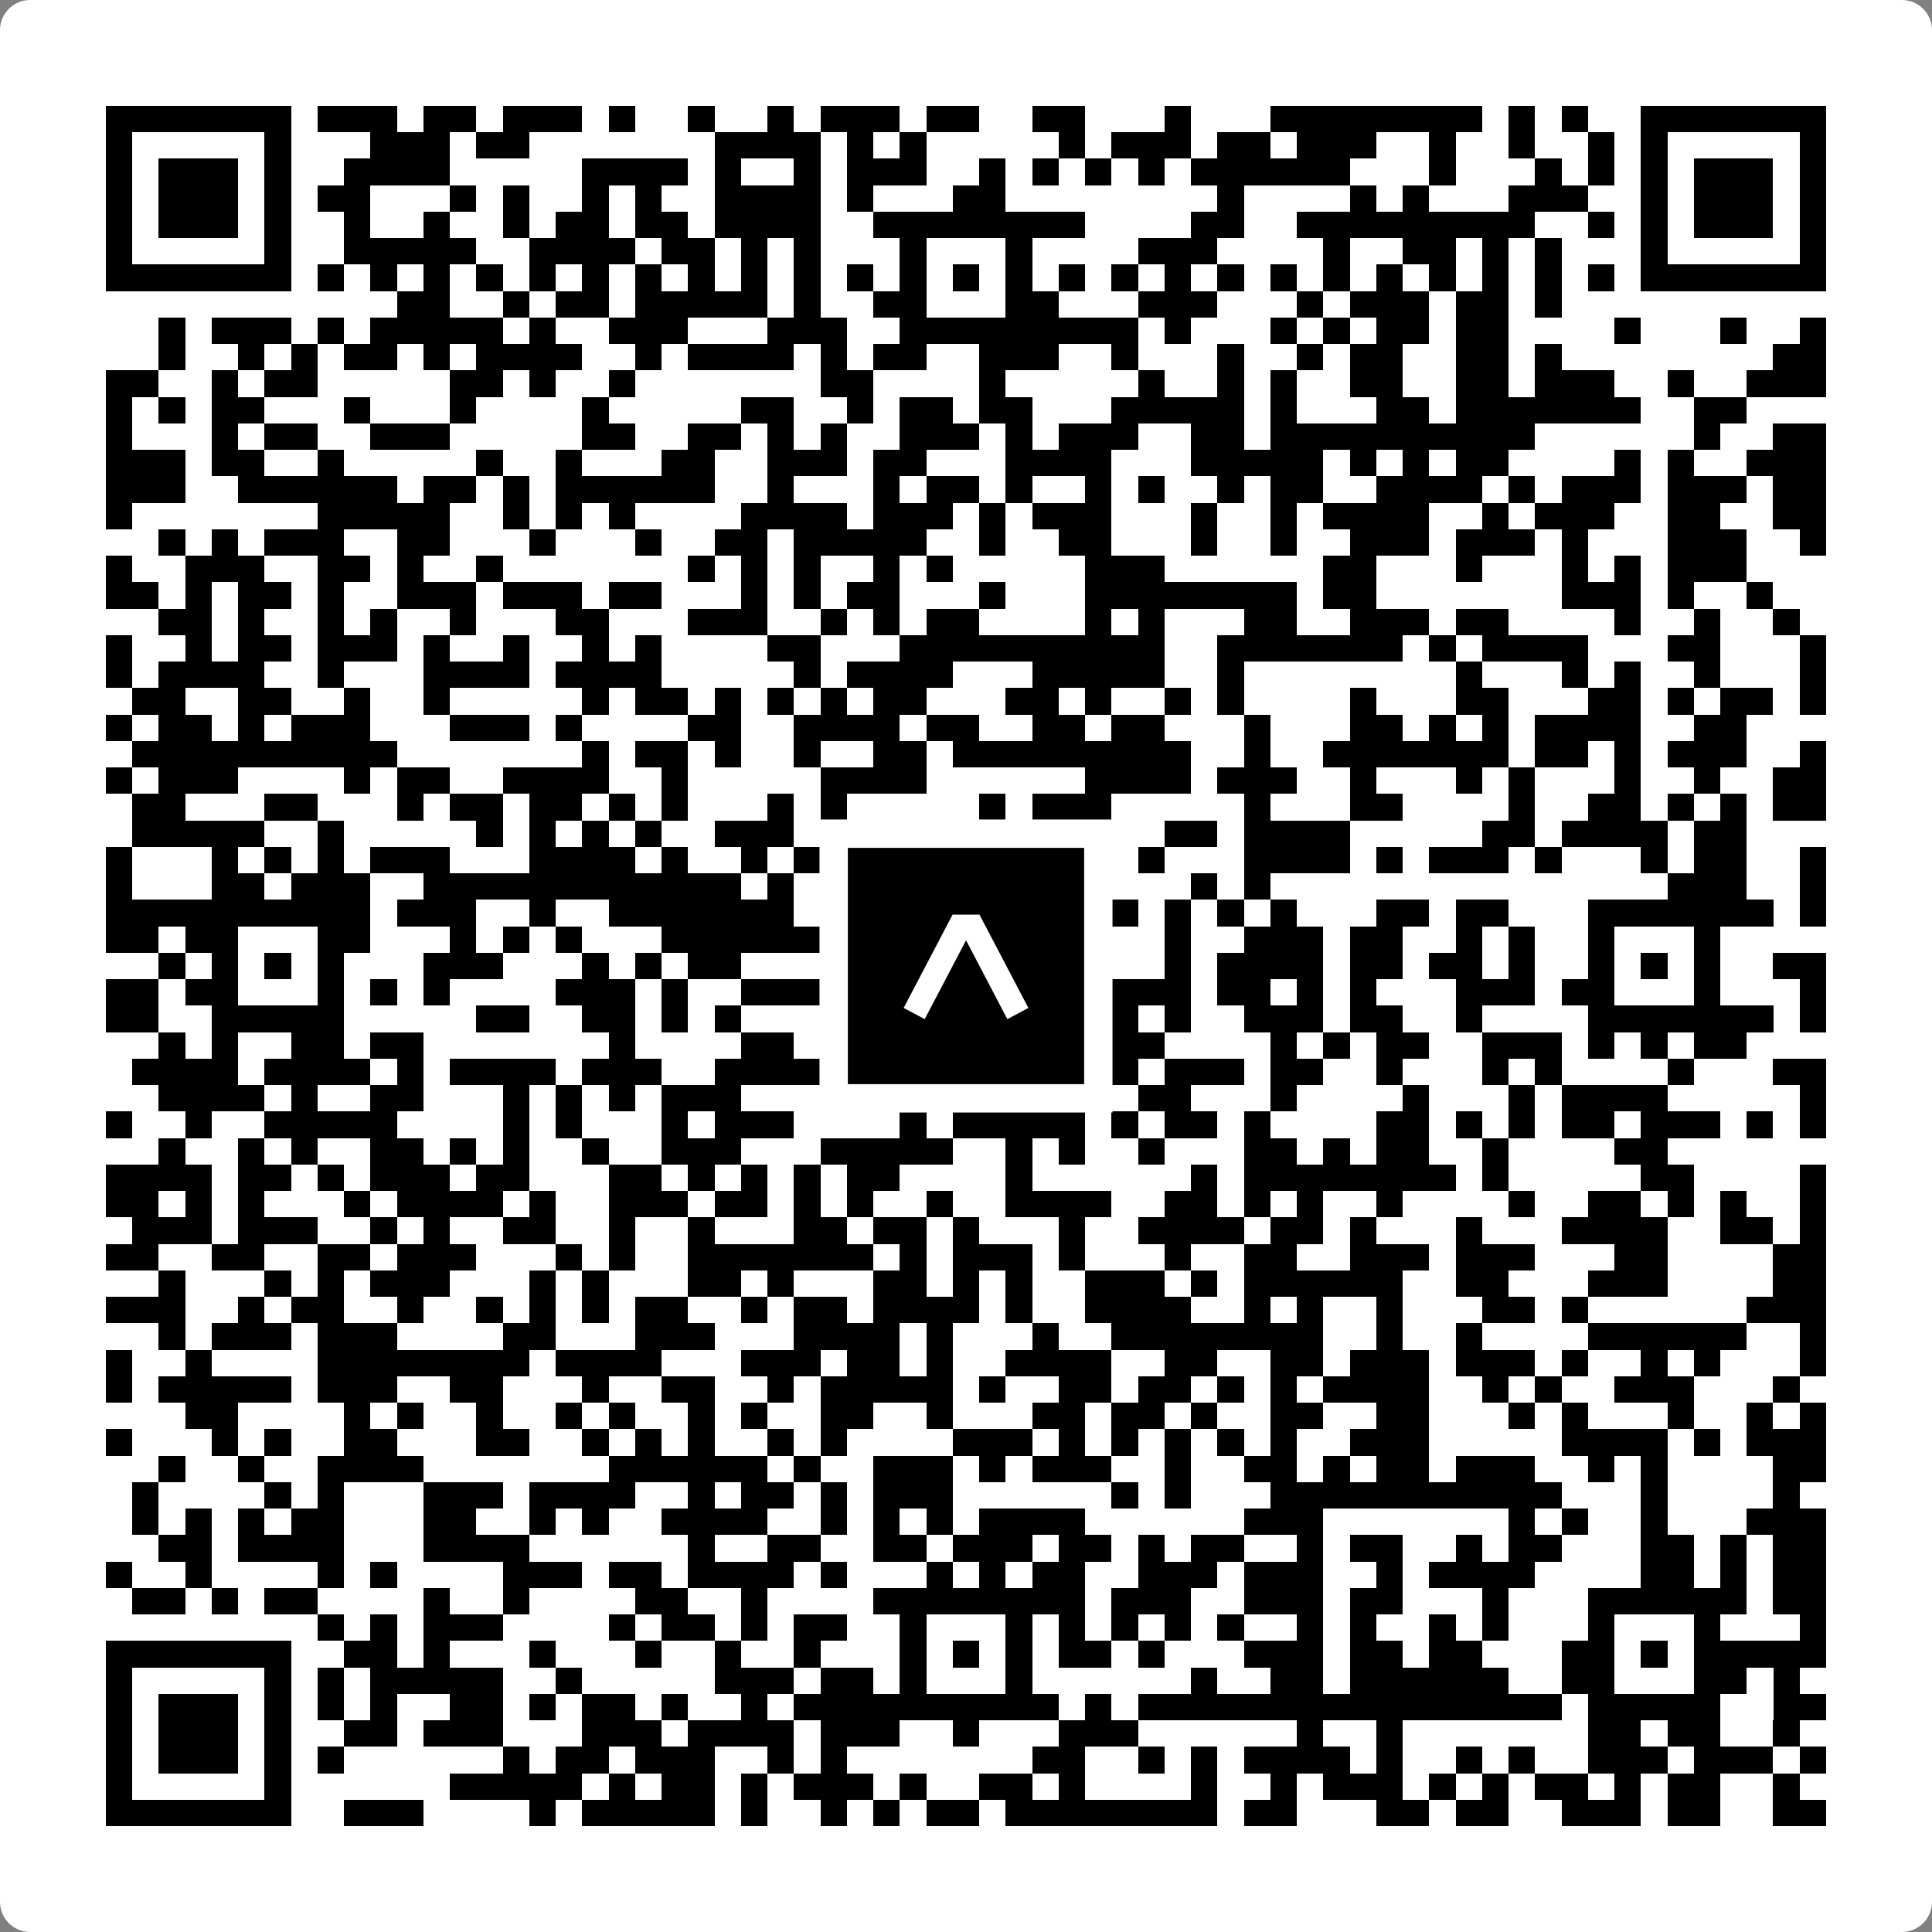
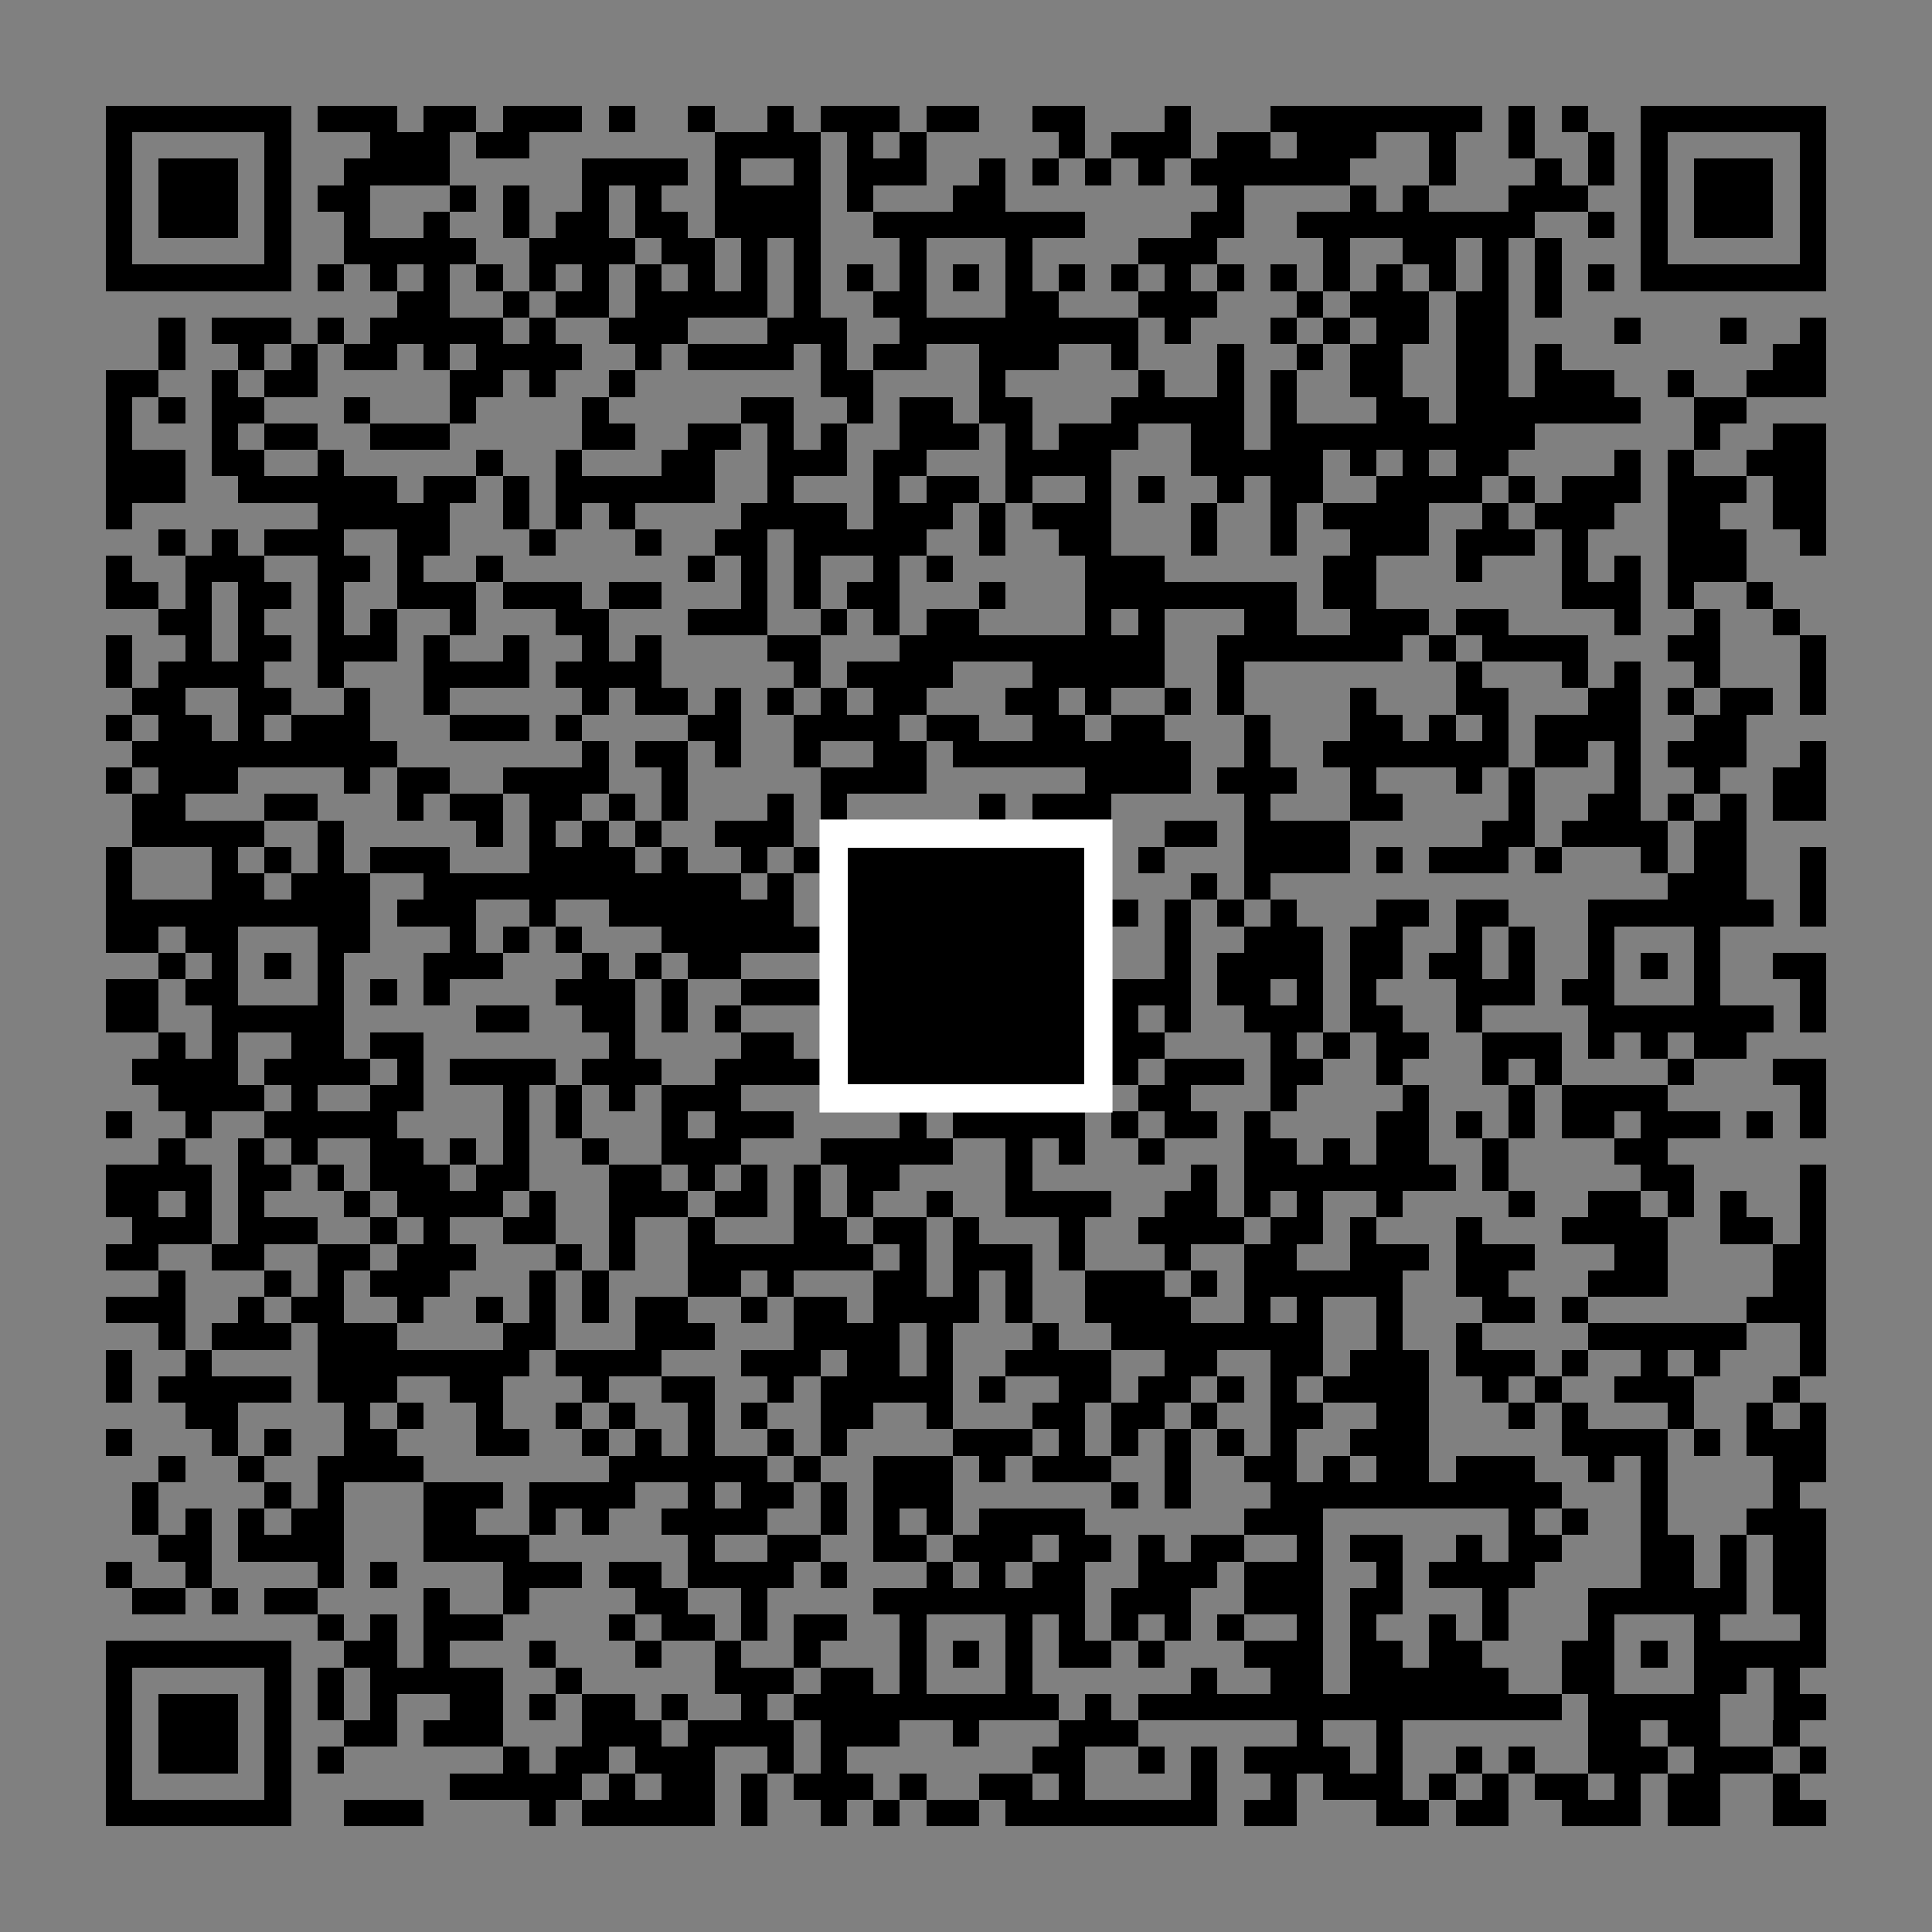
<svg xmlns="http://www.w3.org/2000/svg" width="512" height="512" viewBox="0 0 512 512" fill="none">
  <rect x="0" y="0" width="512" height="512" fill="#808080" stroke="none" />
-   <path d="M0 8C0 3.582 3.582 0 8 0H504C508.418 0 512 3.582 512 8V504C512 508.418 508.418 512 504 512H8C3.582 512 0 508.418 0 504V8Z" fill="white" />
  <svg viewBox="0 0 73 73" shape-rendering="crispEdges" height="512" width="512" x="0" y="0">
    <path stroke="#000000" d="M4 4.5h7m1 0h3m1 0h2m1 0h3m1 0h1m2 0h1m2 0h1m1 0h3m1 0h2m2 0h2m3 0h1m3 0h8m1 0h1m1 0h1m2 0h7M4 5.5h1m5 0h1m3 0h3m1 0h2m7 0h4m1 0h1m1 0h1m5 0h1m1 0h3m1 0h2m1 0h3m2 0h1m2 0h1m2 0h1m1 0h1m5 0h1M4 6.5h1m1 0h3m1 0h1m2 0h4m5 0h4m1 0h1m2 0h1m1 0h3m2 0h1m1 0h1m1 0h1m1 0h1m1 0h6m3 0h1m3 0h1m1 0h1m1 0h1m1 0h3m1 0h1M4 7.5h1m1 0h3m1 0h1m1 0h2m3 0h1m1 0h1m2 0h1m1 0h1m2 0h4m1 0h1m3 0h2m8 0h1m4 0h1m1 0h1m3 0h3m2 0h1m1 0h3m1 0h1M4 8.5h1m1 0h3m1 0h1m2 0h1m2 0h1m2 0h1m1 0h2m1 0h2m1 0h4m2 0h8m4 0h2m2 0h9m2 0h1m1 0h1m1 0h3m1 0h1M4 9.5h1m5 0h1m2 0h5m2 0h4m1 0h2m1 0h1m1 0h1m3 0h1m3 0h1m4 0h3m4 0h1m2 0h2m1 0h1m1 0h1m3 0h1m5 0h1M4 10.5h7m1 0h1m1 0h1m1 0h1m1 0h1m1 0h1m1 0h1m1 0h1m1 0h1m1 0h1m1 0h1m1 0h1m1 0h1m1 0h1m1 0h1m1 0h1m1 0h1m1 0h1m1 0h1m1 0h1m1 0h1m1 0h1m1 0h1m1 0h1m1 0h1m1 0h1m1 0h7M15 11.5h2m2 0h1m1 0h2m1 0h5m1 0h1m2 0h2m3 0h2m3 0h3m3 0h1m1 0h3m1 0h2m1 0h1M6 12.5h1m1 0h3m1 0h1m1 0h5m1 0h1m2 0h3m3 0h3m2 0h9m1 0h1m3 0h1m1 0h1m1 0h2m1 0h2m4 0h1m3 0h1m2 0h1M6 13.5h1m2 0h1m1 0h1m1 0h2m1 0h1m1 0h4m2 0h1m1 0h4m1 0h1m1 0h2m2 0h3m2 0h1m3 0h1m2 0h1m1 0h2m2 0h2m1 0h1m8 0h2M4 14.5h2m2 0h1m1 0h2m5 0h2m1 0h1m2 0h1m7 0h2m4 0h1m5 0h1m2 0h1m1 0h1m2 0h2m2 0h2m1 0h3m2 0h1m2 0h3M4 15.5h1m1 0h1m1 0h2m3 0h1m3 0h1m4 0h1m5 0h2m2 0h1m1 0h2m1 0h2m3 0h5m1 0h1m3 0h2m1 0h7m2 0h2M4 16.5h1m3 0h1m1 0h2m2 0h3m5 0h2m2 0h2m1 0h1m1 0h1m2 0h3m1 0h1m1 0h3m2 0h2m1 0h10m6 0h1m2 0h2M4 17.5h3m1 0h2m2 0h1m5 0h1m2 0h1m3 0h2m2 0h3m1 0h2m3 0h4m3 0h5m1 0h1m1 0h1m1 0h2m4 0h1m1 0h1m2 0h3M4 18.5h3m2 0h6m1 0h2m1 0h1m1 0h6m2 0h1m3 0h1m1 0h2m1 0h1m2 0h1m1 0h1m2 0h1m1 0h2m2 0h4m1 0h1m1 0h3m1 0h3m1 0h2M4 19.5h1m7 0h5m2 0h1m1 0h1m1 0h1m4 0h4m1 0h3m1 0h1m1 0h3m3 0h1m2 0h1m1 0h4m2 0h1m1 0h3m2 0h2m2 0h2M6 20.5h1m1 0h1m1 0h3m2 0h2m3 0h1m3 0h1m2 0h2m1 0h5m2 0h1m2 0h2m3 0h1m2 0h1m2 0h3m1 0h3m1 0h1m3 0h3m2 0h1M4 21.5h1m2 0h3m2 0h2m1 0h1m2 0h1m7 0h1m1 0h1m1 0h1m2 0h1m1 0h1m5 0h3m6 0h2m3 0h1m3 0h1m1 0h1m1 0h3M4 22.5h2m1 0h1m1 0h2m1 0h1m2 0h3m1 0h3m1 0h2m3 0h1m1 0h1m1 0h2m3 0h1m3 0h8m1 0h2m7 0h3m1 0h1m2 0h1M6 23.5h2m1 0h1m2 0h1m1 0h1m2 0h1m3 0h2m3 0h3m2 0h1m1 0h1m1 0h2m4 0h1m1 0h1m3 0h2m2 0h3m1 0h2m4 0h1m2 0h1m2 0h1M4 24.5h1m2 0h1m1 0h2m1 0h3m1 0h1m2 0h1m2 0h1m1 0h1m4 0h2m3 0h10m2 0h7m1 0h1m1 0h4m3 0h2m3 0h1M4 25.5h1m1 0h4m2 0h1m3 0h4m1 0h4m5 0h1m1 0h4m3 0h5m2 0h1m8 0h1m3 0h1m1 0h1m2 0h1m3 0h1M5 26.5h2m2 0h2m2 0h1m2 0h1m5 0h1m1 0h2m1 0h1m1 0h1m1 0h1m1 0h2m3 0h2m1 0h1m2 0h1m1 0h1m4 0h1m3 0h2m3 0h2m1 0h1m1 0h2m1 0h1M4 27.5h1m1 0h2m1 0h1m1 0h3m3 0h3m1 0h1m4 0h2m2 0h4m1 0h2m2 0h2m1 0h2m3 0h1m3 0h2m1 0h1m1 0h1m1 0h4m2 0h2M5 28.5h10m7 0h1m1 0h2m1 0h1m2 0h1m2 0h2m1 0h9m2 0h1m2 0h7m1 0h2m1 0h1m1 0h3m2 0h1M4 29.5h1m1 0h3m4 0h1m1 0h2m2 0h4m2 0h1m5 0h4m6 0h4m1 0h3m2 0h1m3 0h1m1 0h1m3 0h1m2 0h1m2 0h2M5 30.5h2m3 0h2m3 0h1m1 0h2m1 0h2m1 0h1m1 0h1m3 0h1m1 0h1m5 0h1m1 0h3m5 0h1m3 0h2m4 0h1m2 0h2m1 0h1m1 0h1m1 0h2M5 31.5h5m2 0h1m5 0h1m1 0h1m1 0h1m1 0h1m2 0h3m1 0h1m3 0h1m2 0h1m5 0h2m1 0h4m5 0h2m1 0h4m1 0h2M4 32.5h1m3 0h1m1 0h1m1 0h1m1 0h3m3 0h4m1 0h1m2 0h1m1 0h1m3 0h2m3 0h3m1 0h1m3 0h4m1 0h1m1 0h3m1 0h1m3 0h1m1 0h2m2 0h1M4 33.5h1m3 0h2m1 0h3m2 0h12m1 0h1m1 0h1m1 0h3m1 0h1m1 0h3m3 0h1m1 0h1m15 0h3m2 0h1M4 34.5h10m1 0h3m2 0h1m2 0h7m1 0h2m1 0h5m3 0h1m1 0h1m1 0h1m1 0h1m3 0h2m1 0h2m3 0h7m1 0h1M4 35.5h2m1 0h2m3 0h2m3 0h1m1 0h1m1 0h1m3 0h6m1 0h3m3 0h4m2 0h1m2 0h3m1 0h2m2 0h1m1 0h1m2 0h1m3 0h1M6 36.5h1m1 0h1m1 0h1m1 0h1m3 0h3m3 0h1m1 0h1m1 0h2m3 0h2m1 0h1m1 0h1m1 0h4m2 0h1m1 0h4m1 0h2m1 0h2m1 0h1m2 0h1m1 0h1m1 0h1m2 0h2M4 37.5h2m1 0h2m3 0h1m1 0h1m1 0h1m4 0h3m1 0h1m2 0h5m1 0h1m3 0h3m1 0h3m1 0h2m1 0h1m1 0h1m3 0h3m1 0h2m3 0h1m3 0h1M4 38.5h2m2 0h5m5 0h2m2 0h2m1 0h1m1 0h1m6 0h6m1 0h2m1 0h1m2 0h3m1 0h2m2 0h1m4 0h7m1 0h1M6 39.5h1m1 0h1m2 0h2m1 0h2m7 0h1m4 0h2m2 0h1m4 0h2m1 0h4m4 0h1m1 0h1m1 0h2m2 0h3m1 0h1m1 0h1m1 0h2M5 40.5h4m1 0h4m1 0h1m1 0h4m1 0h3m2 0h4m2 0h4m3 0h3m1 0h3m1 0h2m2 0h1m3 0h1m1 0h1m4 0h1m3 0h2M6 41.5h4m1 0h1m2 0h2m3 0h1m1 0h1m1 0h1m1 0h3m3 0h1m1 0h1m2 0h1m1 0h2m3 0h2m3 0h1m4 0h1m3 0h1m1 0h4m5 0h1M4 42.5h1m2 0h1m2 0h5m4 0h1m1 0h1m3 0h1m1 0h3m4 0h1m1 0h5m1 0h1m1 0h2m1 0h1m4 0h2m1 0h1m1 0h1m1 0h2m1 0h3m1 0h1m1 0h1M6 43.5h1m2 0h1m1 0h1m2 0h2m1 0h1m1 0h1m2 0h1m2 0h3m3 0h5m2 0h1m1 0h1m2 0h1m3 0h2m1 0h1m1 0h2m2 0h1m4 0h2M4 44.5h4m1 0h2m1 0h1m1 0h3m1 0h2m3 0h2m1 0h1m1 0h1m1 0h1m1 0h2m4 0h1m6 0h1m1 0h8m1 0h1m5 0h2m4 0h1M4 45.5h2m1 0h1m1 0h1m3 0h1m1 0h4m1 0h1m2 0h3m1 0h2m1 0h1m1 0h1m2 0h1m2 0h4m2 0h2m1 0h1m1 0h1m2 0h1m4 0h1m2 0h2m1 0h1m1 0h1m2 0h1M5 46.5h3m1 0h3m2 0h1m1 0h1m2 0h2m2 0h1m2 0h1m3 0h2m1 0h2m1 0h1m3 0h1m2 0h4m1 0h2m1 0h1m3 0h1m3 0h4m2 0h2m1 0h1M4 47.5h2m2 0h2m2 0h2m1 0h3m3 0h1m1 0h1m2 0h7m1 0h1m1 0h3m1 0h1m3 0h1m2 0h2m2 0h3m1 0h3m3 0h2m4 0h2M6 48.5h1m3 0h1m1 0h1m1 0h3m3 0h1m1 0h1m3 0h2m1 0h1m3 0h2m1 0h1m1 0h1m2 0h3m1 0h1m1 0h6m2 0h2m3 0h3m4 0h2M4 49.5h3m2 0h1m1 0h2m2 0h1m2 0h1m1 0h1m1 0h1m1 0h2m2 0h1m1 0h2m1 0h4m1 0h1m2 0h4m2 0h1m1 0h1m2 0h1m3 0h2m1 0h1m6 0h3M6 50.5h1m1 0h3m1 0h3m4 0h2m3 0h3m3 0h4m1 0h1m3 0h1m2 0h8m2 0h1m2 0h1m4 0h6m2 0h1M4 51.5h1m2 0h1m4 0h8m1 0h4m3 0h3m1 0h2m1 0h1m2 0h4m2 0h2m2 0h2m1 0h3m1 0h3m1 0h1m2 0h1m1 0h1m3 0h1M4 52.5h1m1 0h5m1 0h3m2 0h2m3 0h1m2 0h2m2 0h1m1 0h5m1 0h1m2 0h2m1 0h2m1 0h1m1 0h1m1 0h4m2 0h1m1 0h1m2 0h3m3 0h1M7 53.5h2m4 0h1m1 0h1m2 0h1m2 0h1m1 0h1m2 0h1m1 0h1m2 0h2m2 0h1m3 0h2m1 0h2m1 0h1m2 0h2m2 0h2m3 0h1m1 0h1m3 0h1m2 0h1m1 0h1M4 54.5h1m3 0h1m1 0h1m2 0h2m3 0h2m2 0h1m1 0h1m1 0h1m2 0h1m1 0h1m4 0h3m1 0h1m1 0h1m1 0h1m1 0h1m1 0h1m2 0h3m5 0h4m1 0h1m1 0h3M6 55.5h1m2 0h1m2 0h4m7 0h6m1 0h1m2 0h3m1 0h1m1 0h3m2 0h1m2 0h2m1 0h1m1 0h2m1 0h3m2 0h1m1 0h1m4 0h2M5 56.5h1m4 0h1m1 0h1m3 0h3m1 0h4m2 0h1m1 0h2m1 0h1m1 0h3m6 0h1m1 0h1m3 0h11m3 0h1m4 0h1M5 57.5h1m1 0h1m1 0h1m1 0h2m3 0h2m2 0h1m1 0h1m2 0h4m2 0h1m1 0h1m1 0h1m1 0h4m6 0h3m7 0h1m1 0h1m2 0h1m3 0h3M6 58.5h2m1 0h4m3 0h4m6 0h1m2 0h2m2 0h2m1 0h3m1 0h2m1 0h1m1 0h2m2 0h1m1 0h2m2 0h1m1 0h2m3 0h2m1 0h1m1 0h2M4 59.5h1m2 0h1m4 0h1m1 0h1m4 0h3m1 0h2m1 0h4m1 0h1m3 0h1m1 0h1m1 0h2m2 0h3m1 0h3m2 0h1m1 0h4m4 0h2m1 0h1m1 0h2M5 60.5h2m1 0h1m1 0h2m4 0h1m2 0h1m4 0h2m2 0h1m4 0h8m1 0h3m2 0h3m1 0h2m3 0h1m3 0h6m1 0h2M12 61.5h1m1 0h1m1 0h3m4 0h1m1 0h2m1 0h1m1 0h2m2 0h1m3 0h1m1 0h1m1 0h1m1 0h1m1 0h1m2 0h1m1 0h1m2 0h1m1 0h1m3 0h1m3 0h1m3 0h1M4 62.5h7m2 0h2m1 0h1m3 0h1m3 0h1m2 0h1m2 0h1m3 0h1m1 0h1m1 0h1m1 0h2m1 0h1m3 0h3m1 0h2m1 0h2m3 0h2m1 0h1m1 0h5M4 63.5h1m5 0h1m1 0h1m1 0h5m2 0h1m5 0h3m1 0h2m1 0h1m3 0h1m6 0h1m2 0h2m1 0h6m2 0h2m3 0h2m1 0h1M4 64.5h1m1 0h3m1 0h1m1 0h1m1 0h1m2 0h2m1 0h1m1 0h2m1 0h1m2 0h1m1 0h10m1 0h1m1 0h16m1 0h5m2 0h2M4 65.5h1m1 0h3m1 0h1m2 0h2m1 0h3m3 0h3m1 0h4m1 0h3m2 0h1m3 0h3m6 0h1m2 0h1m7 0h2m1 0h2m2 0h1M4 66.5h1m1 0h3m1 0h1m1 0h1m6 0h1m1 0h2m1 0h3m2 0h1m1 0h1m7 0h2m2 0h1m1 0h1m1 0h4m1 0h1m2 0h1m1 0h1m2 0h3m1 0h3m1 0h1M4 67.5h1m5 0h1m6 0h5m1 0h1m1 0h2m1 0h1m1 0h3m1 0h1m2 0h2m1 0h1m4 0h1m2 0h1m1 0h3m1 0h1m1 0h1m1 0h2m1 0h1m1 0h2m2 0h1M4 68.5h7m2 0h3m4 0h1m1 0h5m1 0h1m2 0h1m1 0h1m1 0h2m1 0h8m1 0h2m3 0h2m1 0h2m2 0h3m1 0h2m2 0h2" />
  </svg>
  <rect x="220.932" y="220.932" width="70.137" height="70.137" fill="black" stroke="white" stroke-width="7.514" />
  <svg x="220.932" y="220.932" width="70.137" height="70.137" viewBox="0 0 116 116" fill="none">
-     <path d="M63.911 35.496L52.114 35.496L30.667 76.393L39.902 81.271L58.033 46.739L76.117 81.283L85.333 76.385L63.911 35.496Z" fill="white" />
-   </svg>
+     </svg>
</svg>